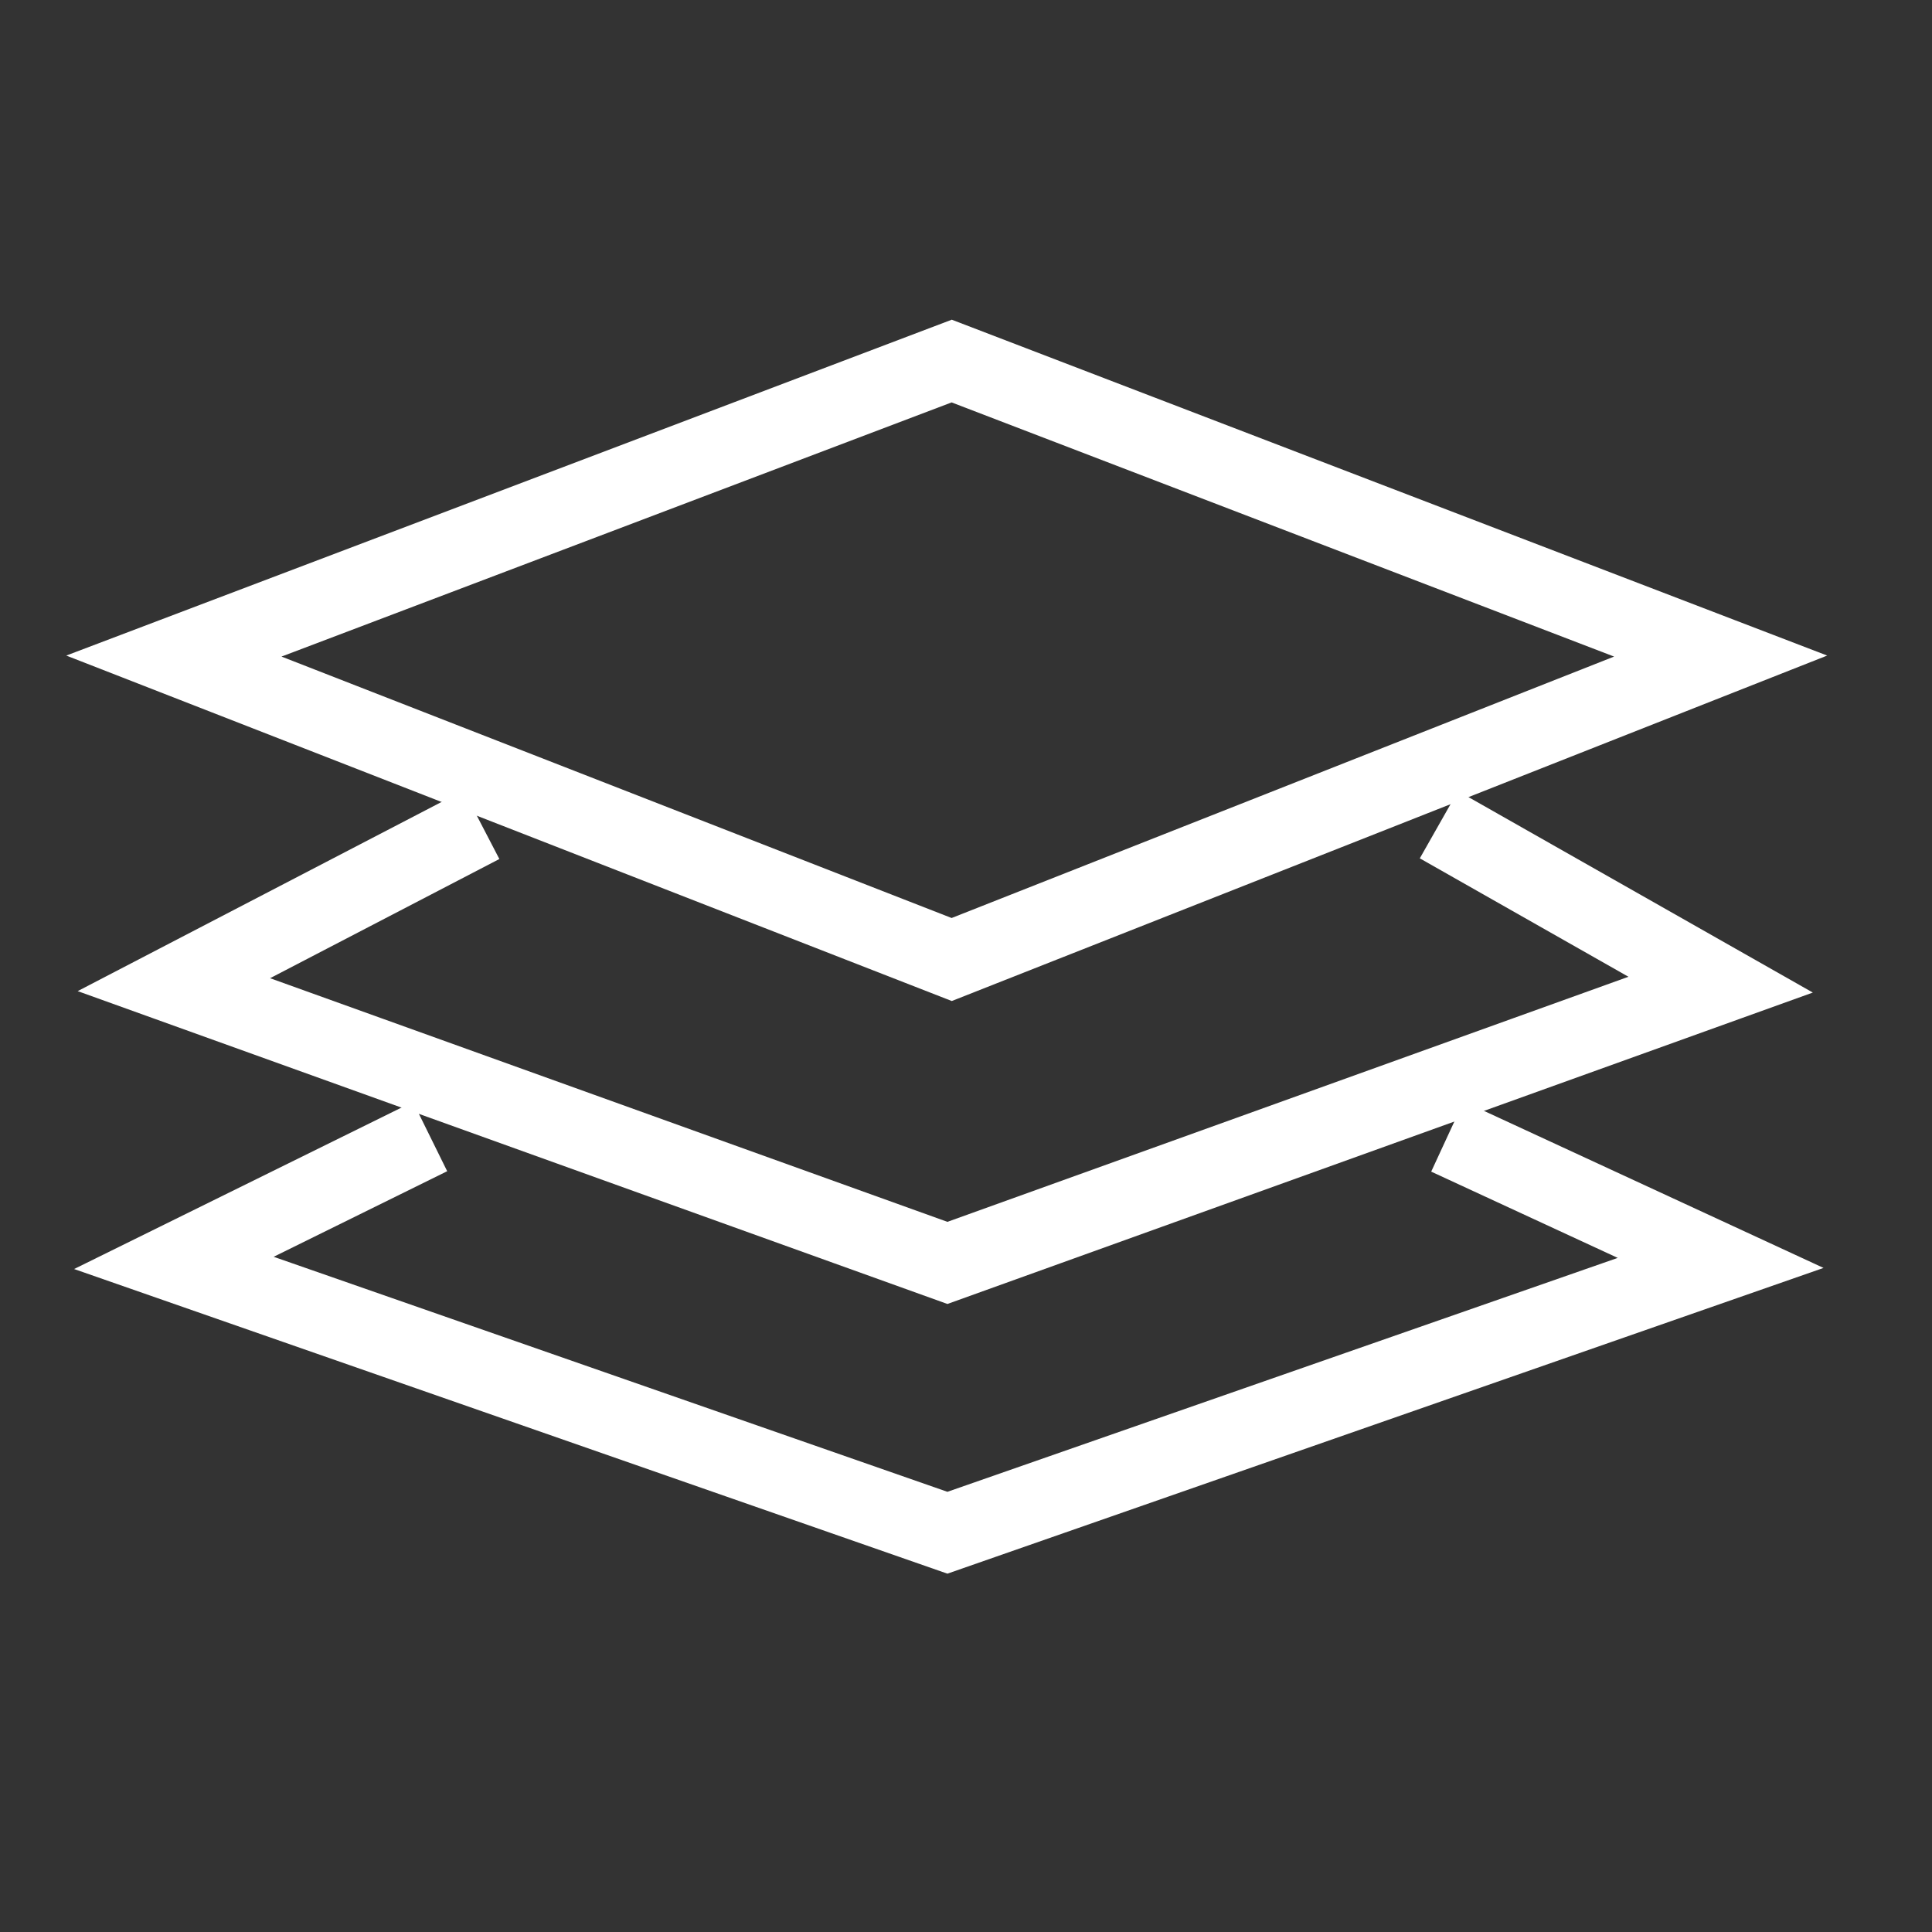
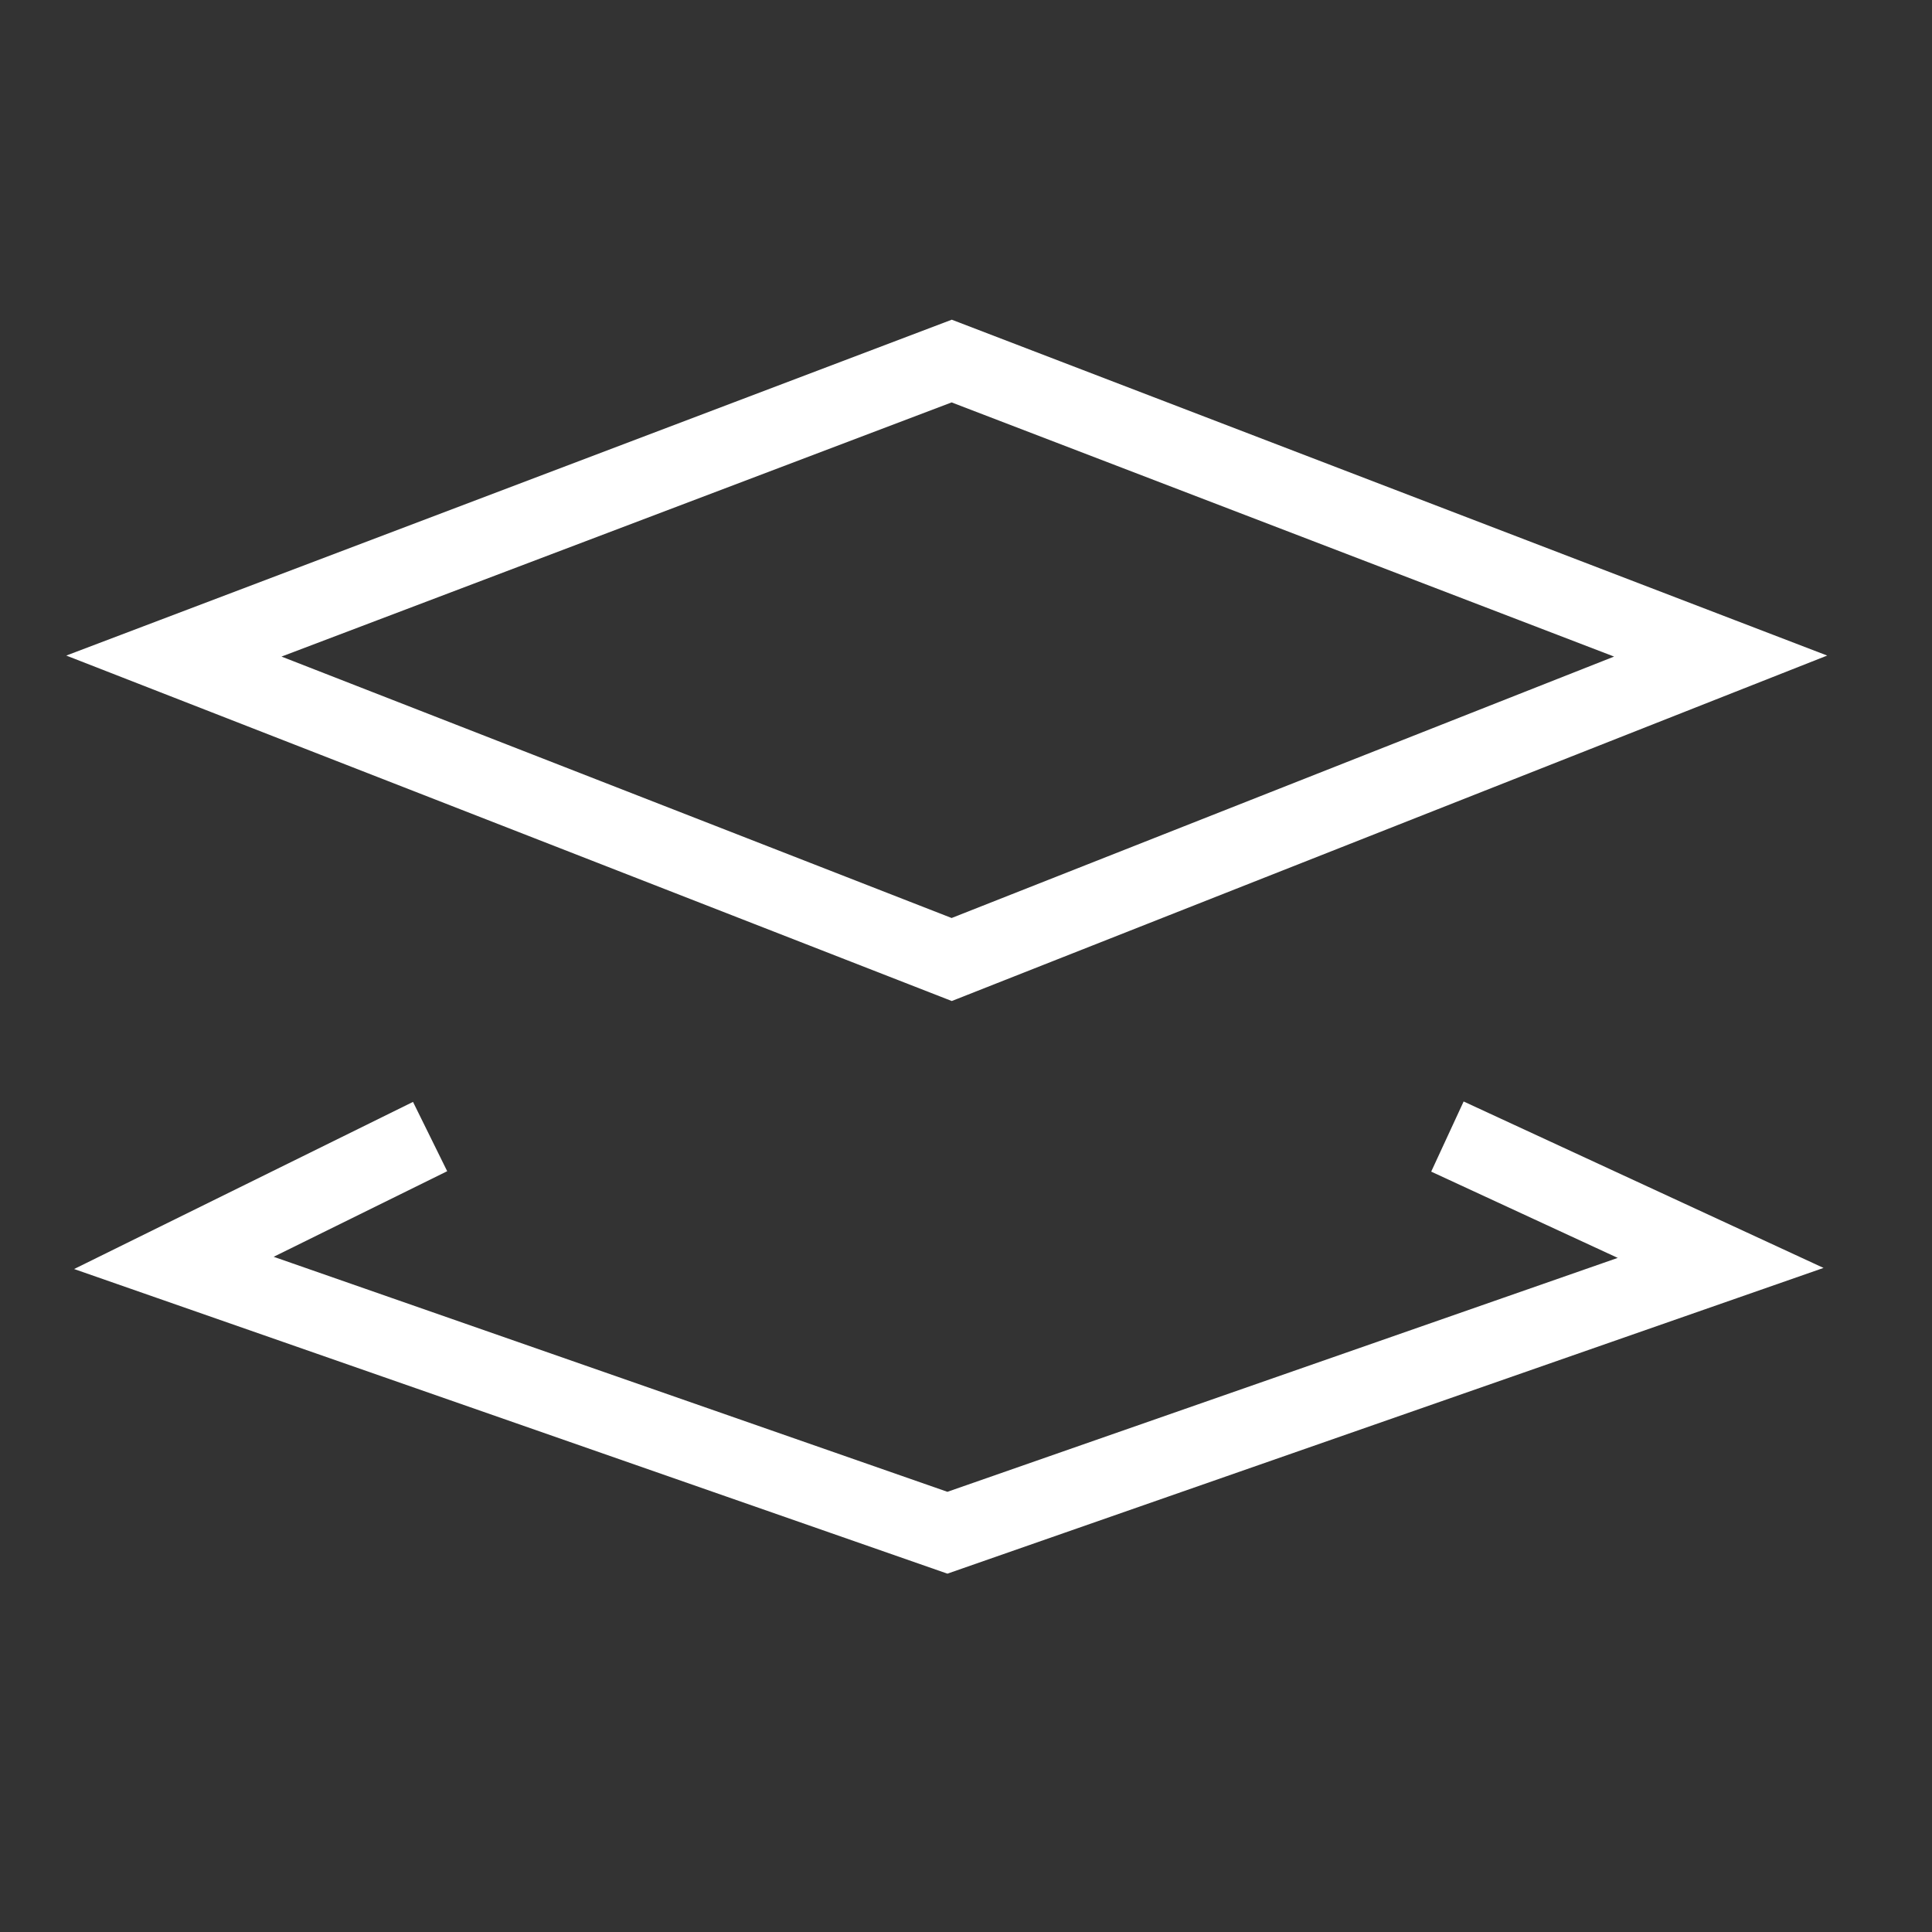
<svg xmlns="http://www.w3.org/2000/svg" width="50" height="50" viewBox="0 0 50 50" fill="none">
  <rect x="0" y="0" width="50" height="50" fill="#333333" stroke="none" />
  <path d="M24.63 9.344L4.5 16.979L24.63 24.832L44.53 16.979L24.63 9.344Z" stroke="white" stroke-width="2" stroke-miterlimit="10" />
-   <path d="M12.462 21.344L4.5 25.483L24.519 32.684L44.53 25.483L37.238 21.344" stroke="white" stroke-width="2" stroke-miterlimit="10" />
  <path d="M11.131 29.414L4.5 32.684L24.519 39.667L44.53 32.684L37.459 29.414" stroke="white" stroke-width="2" stroke-miterlimit="10" />
</svg>